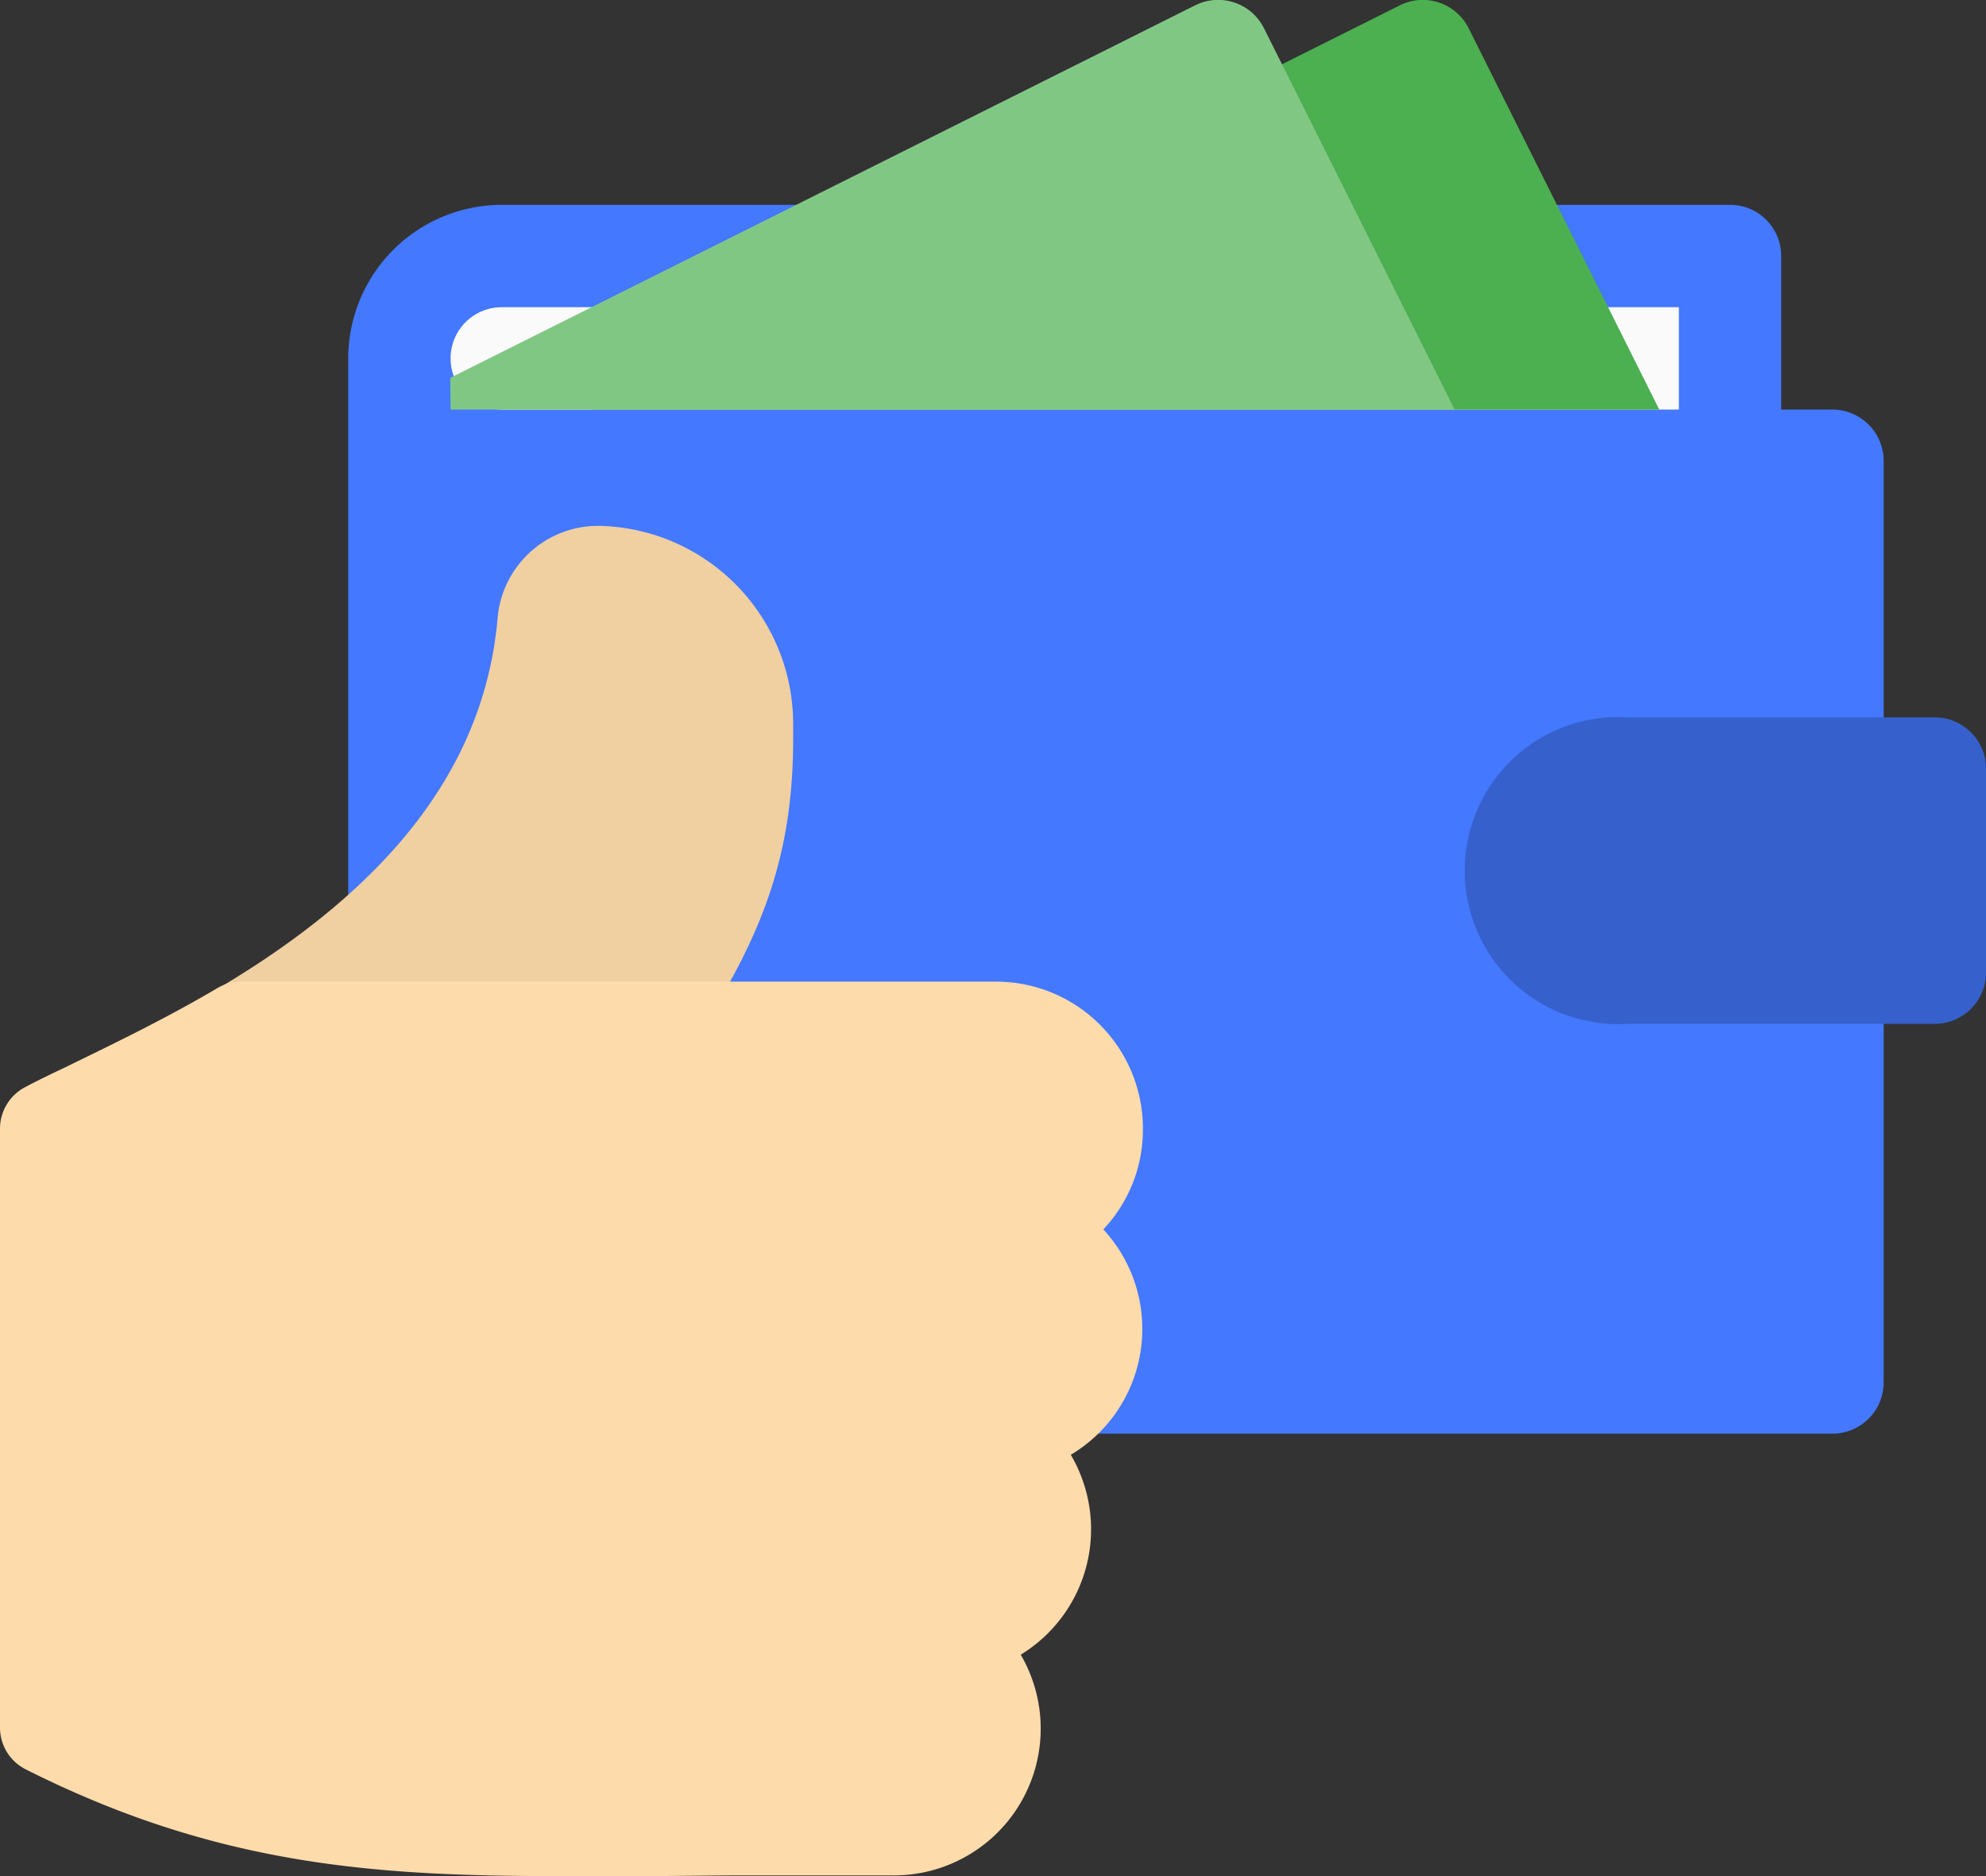
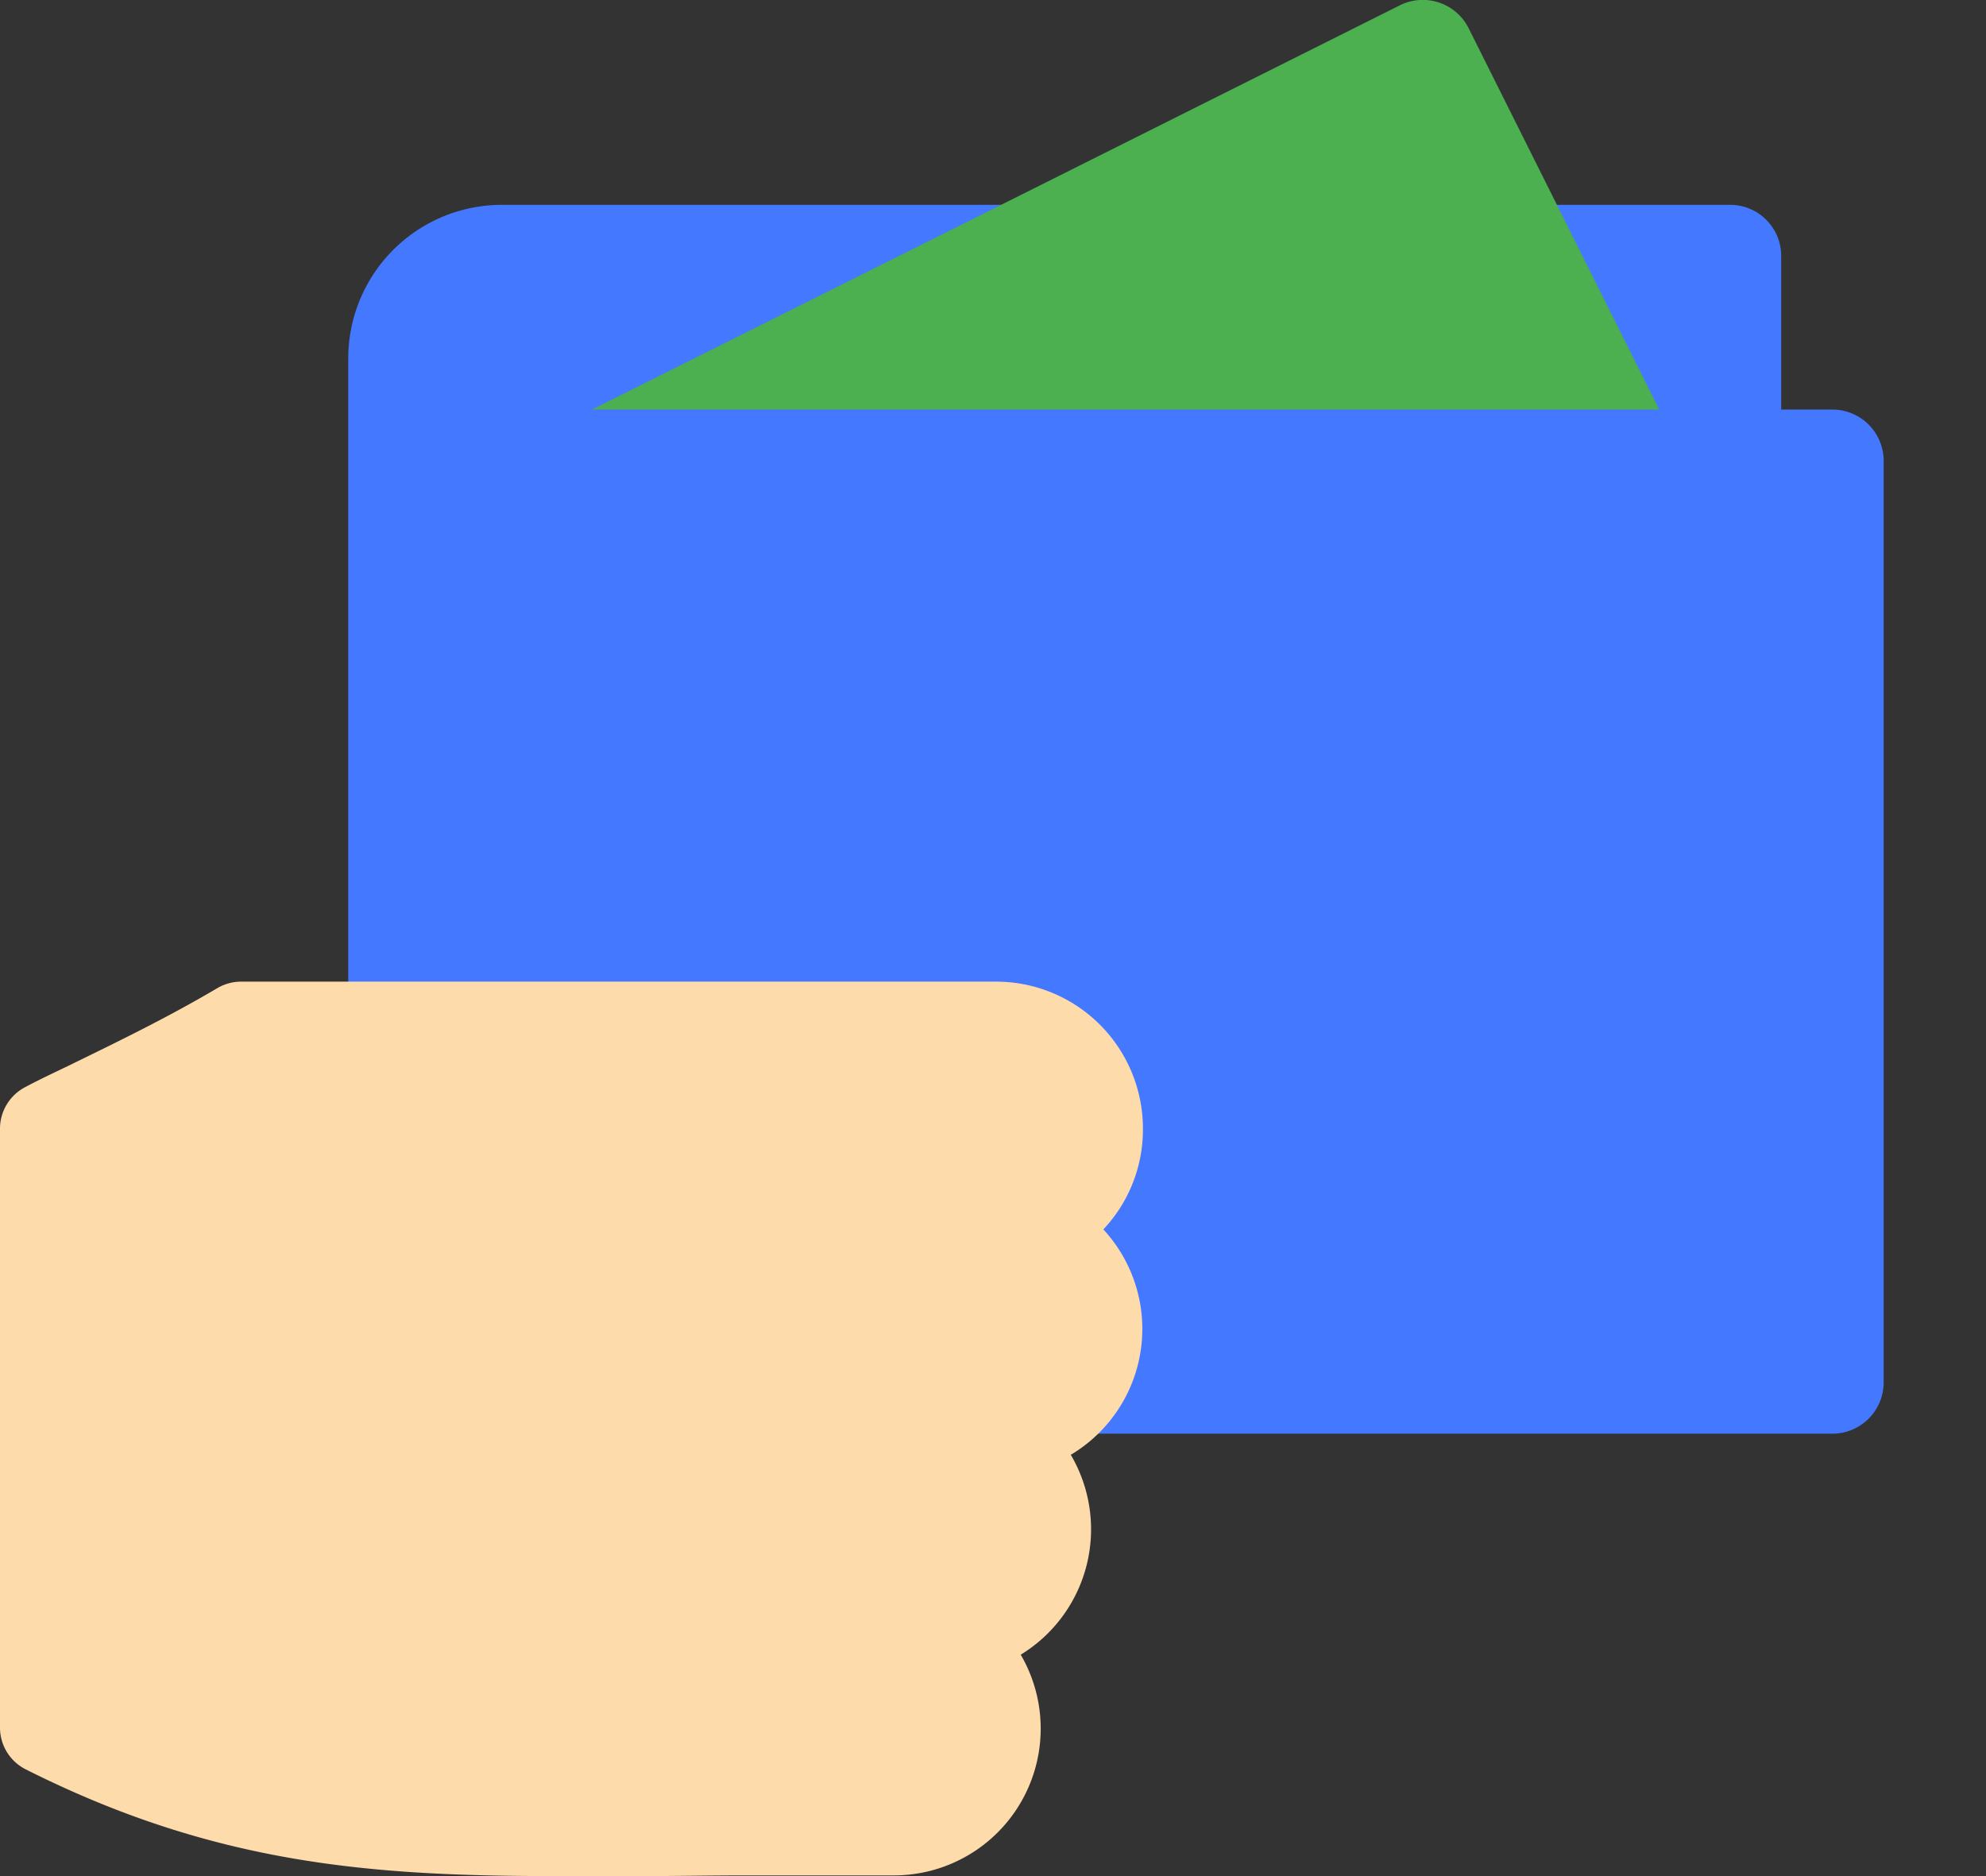
<svg xmlns="http://www.w3.org/2000/svg" id="Layer_1" data-name="Layer 1" viewBox="0 0 144 136">
  <rect x="0" y="0" width="144" height="136" fill="#333333" stroke="none" />
  <defs>
    <style>.cls-1{fill:#4378ff;}.cls-2{fill:#fafafa;}.cls-3{fill:#3660cc;}.cls-4{fill:#4caf50;}.cls-5{fill:#81c784;}.cls-6{fill:#f0cfa1;}.cls-7{fill:#fedbab;}</style>
  </defs>
  <path class="cls-1" d="M132.87,29.69h-3.72V18.56a3.7,3.7,0,0,0-3.71-3.71H36.38A11.14,11.14,0,0,0,25.25,26v66.8a11.14,11.14,0,0,0,11.13,11.13h96.49a3.72,3.72,0,0,0,3.71-3.71V33.4A3.72,3.72,0,0,0,132.87,29.69Z" transform="translate(0 0)" />
-   <path class="cls-2" d="M36.38,22.27h85.35v7.42H36.38a3.71,3.71,0,0,1,0-7.42Z" transform="translate(0 0)" />
-   <path class="cls-3" d="M140.29,74.22H118A11.13,11.13,0,1,1,118,52h22.27A3.72,3.72,0,0,1,144,55.67V70.51A3.72,3.72,0,0,1,140.29,74.22Z" transform="translate(0 0)" />
  <path class="cls-4" d="M120.31,29.69,106.49,2.05a3.72,3.72,0,0,0-5-1.66L42.92,29.69Z" transform="translate(0 0)" />
-   <path class="cls-5" d="M32.67,29.69h72.8L91.65,2.05a3.72,3.72,0,0,0-5-1.66l-54,27Z" transform="translate(0 0)" />
-   <path class="cls-6" d="M46.87,78H17.49a3.4,3.4,0,0,1-1.72-6.32c12.79-7.56,19.44-16.39,20.32-27a7.31,7.31,0,0,1,7.29-6.56A14.36,14.36,0,0,1,57.51,52.45h0v1.14c0,9.27-2.74,15.18-7.81,22.84A3.39,3.39,0,0,1,46.87,78Z" transform="translate(0 0)" />
  <path class="cls-7" d="M82.87,81.8A10.65,10.65,0,0,0,72.23,71.16H17.49a3.41,3.41,0,0,0-1.73.47C11.92,73.9,8,75.77,4.92,77.28c-1.08.52-2.11,1-3,1.48A3.4,3.4,0,0,0,0,81.8v43.47a3.39,3.39,0,0,0,1.88,3C15.6,135.17,27,136,40.31,136c2.06,0,4.17,0,6.33,0,2.4,0,4.88-.05,7.47-.05H64.85a10.64,10.64,0,0,0,9.16-16,10.65,10.65,0,0,0,3.63-14.49A10.62,10.62,0,0,0,80,89.12,10.53,10.53,0,0,0,82.87,81.8Z" transform="translate(0 0)" />
</svg>